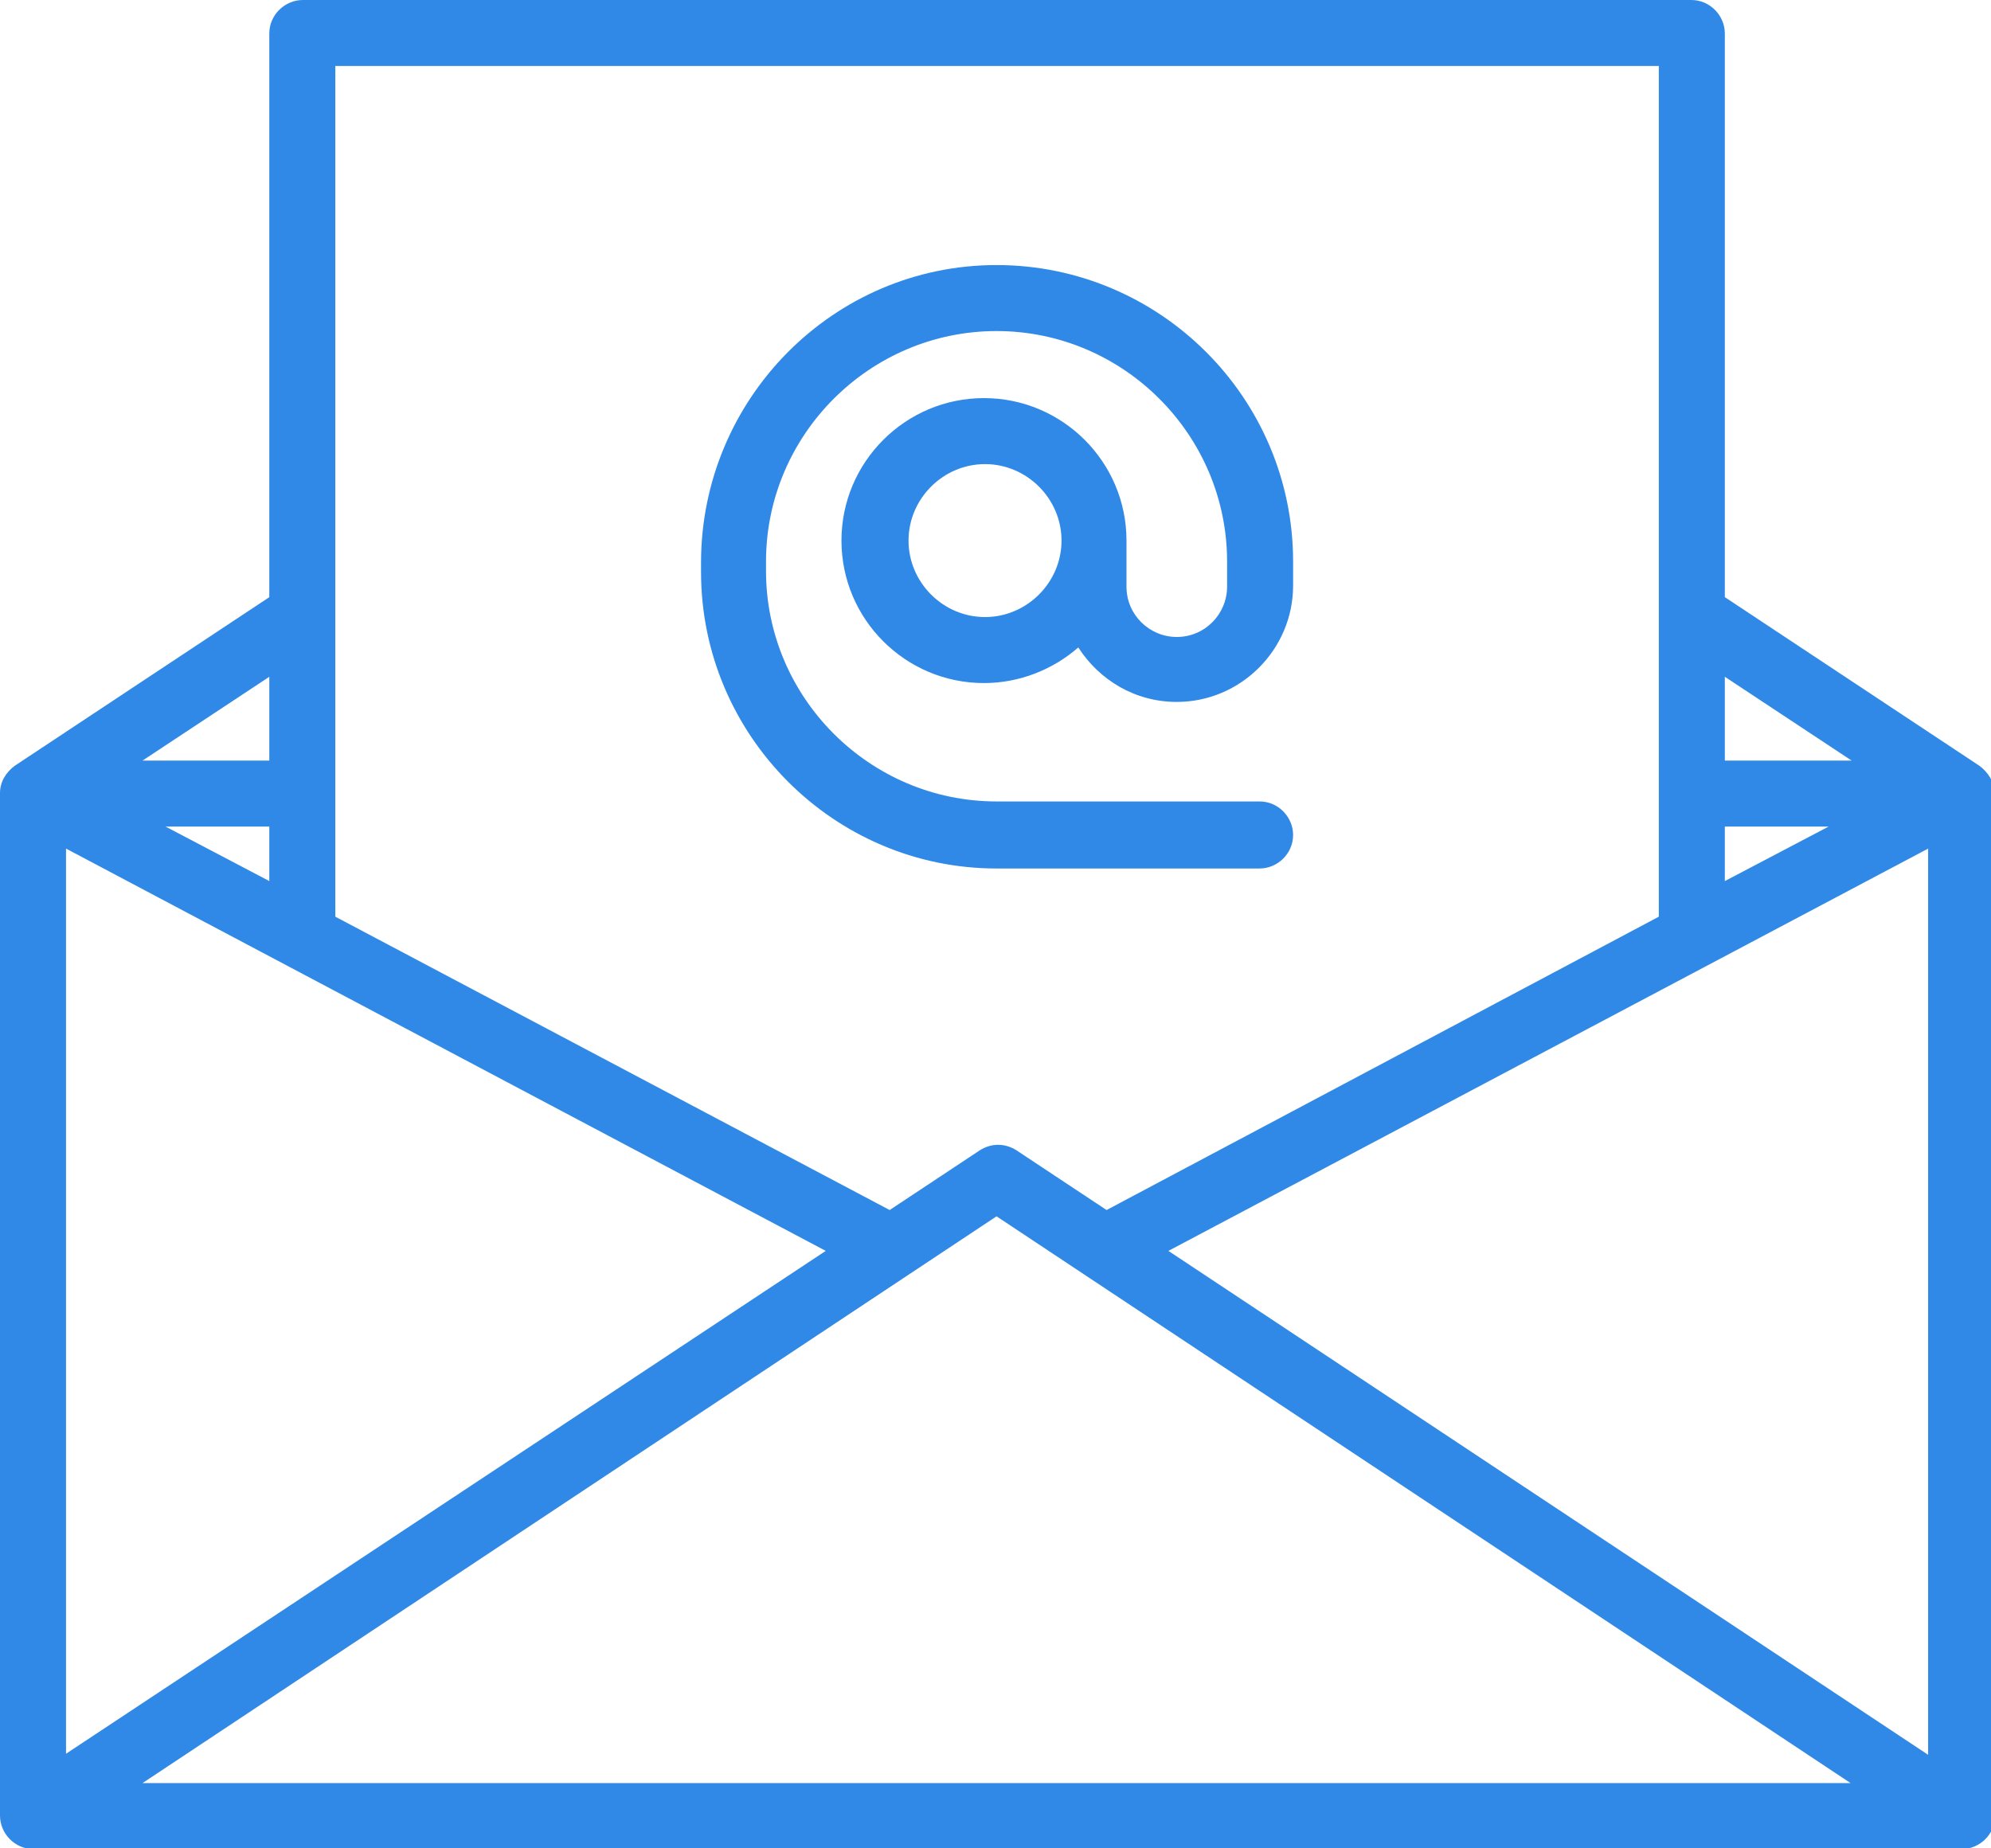
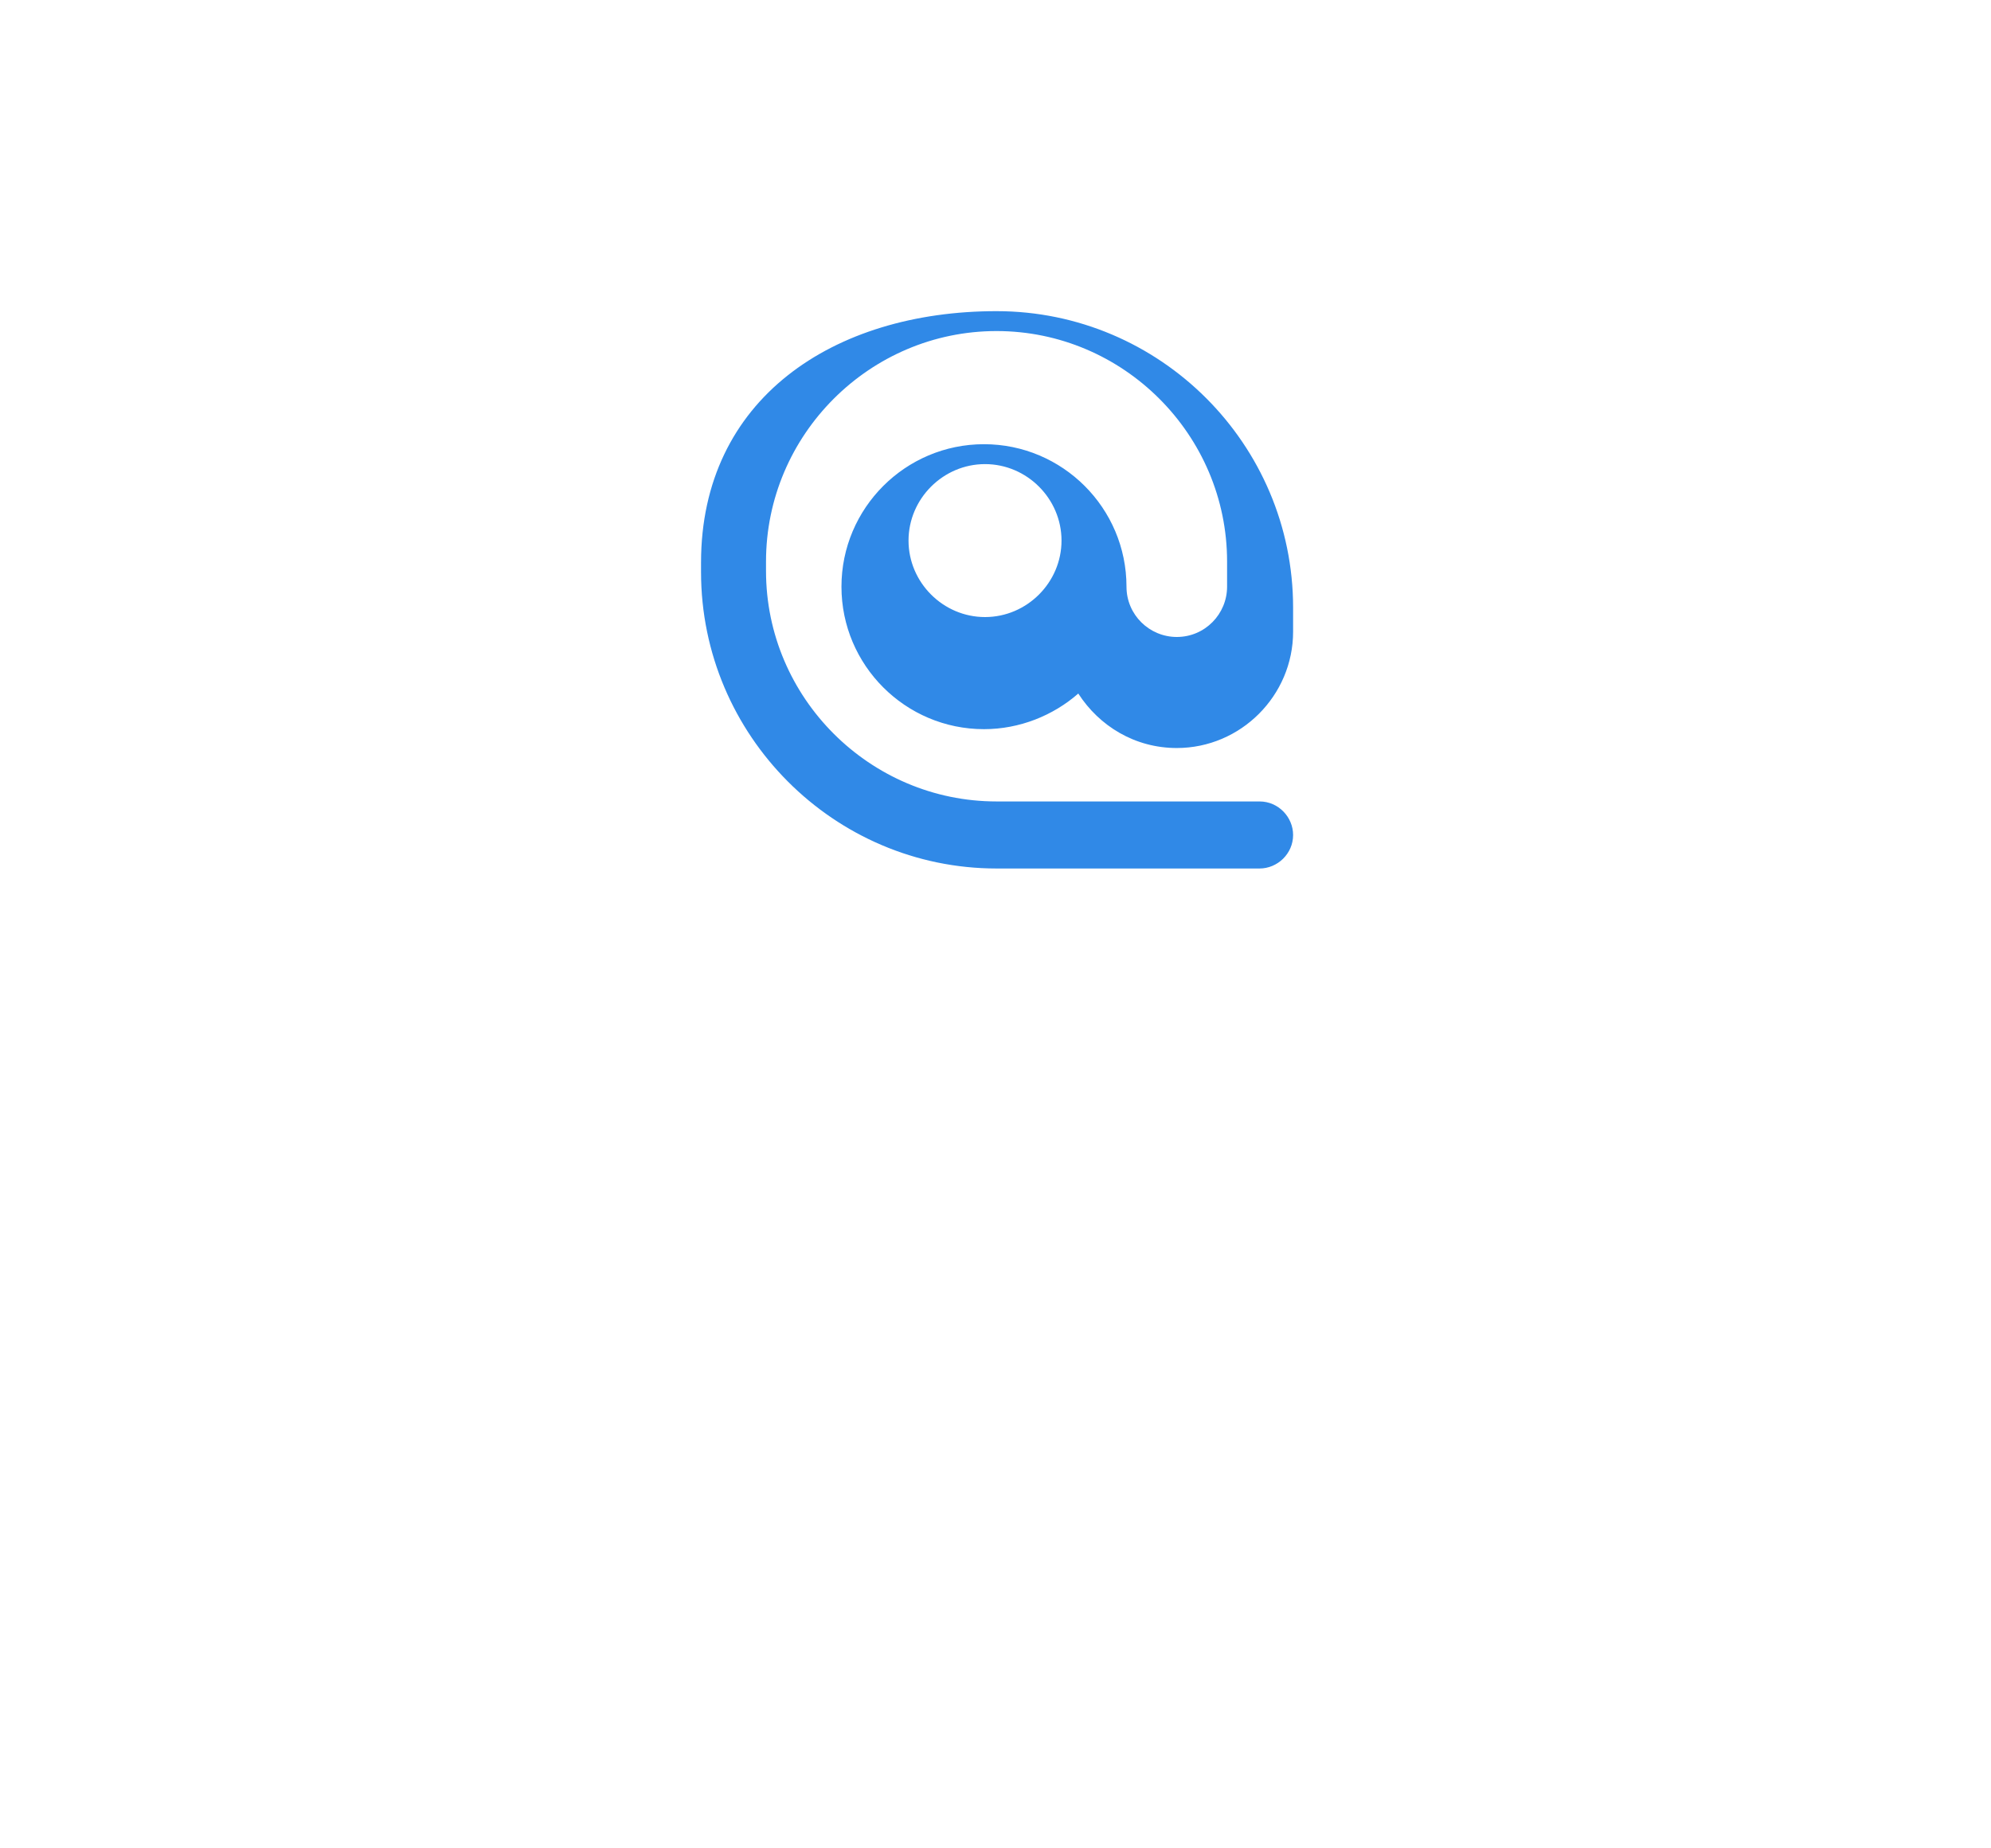
<svg xmlns="http://www.w3.org/2000/svg" version="1.1" id="Layer_1" x="0px" y="0px" viewBox="0 0 190 176.4" style="enable-background:new 0 0 190 176.4;" xml:space="preserve">
  <style type="text/css">
	.st0{fill:#3089E7;}
</style>
  <g>
-     <path class="st0" d="M188.9,73.1L164.6,57V3.2c0-1.7-1.4-3.2-3.2-3.2H28.9c-1.7,0-3.2,1.4-3.2,3.2V57L1.4,73.1h0   C0.6,73.7,0,74.6,0,75.7v97.6c0,1.7,1.4,3.2,3.2,3.2h184c1.7,0,3.2-1.4,3.2-3.2V75.7C190.3,74.6,189.7,73.7,188.9,73.1L188.9,73.1z    M25.7,84.1l-9.9-5.2h9.9V84.1z M6.3,81l72.5,38.4l-72.5,48V81z M95.1,116.1l81.5,54.1H13.6L95.1,116.1z M111.5,119.4L184,81v86.5   L111.5,119.4z M164.6,78.9h9.9l-9.9,5.2V78.9z M176.7,72.6h-12.1v-8L176.7,72.6z M158.3,6.3v81.2l-52.7,28l-8.6-5.7   c-1.1-0.7-2.4-0.7-3.5,0l-8.6,5.7L32,87.5V6.3H158.3z M25.7,72.6H13.6l12.1-8V72.6z M25.7,72.6" />
-     <path class="st0" d="M95.1,82.9h25.1c1.7,0,3.2-1.4,3.2-3.2c0-1.7-1.4-3.2-3.2-3.2H95.1c-12.1,0-22-9.9-22-22v-0.9   c0-12.1,9.9-22,22-22s22,9.9,22,22V56c0,2.6-2.1,4.8-4.8,4.8c-2.6,0-4.8-2.1-4.8-4.8v-4.4c0-7.5-6.1-13.6-13.6-13.6   c-7.5,0-13.6,6.1-13.6,13.6c0,7.5,6.1,13.6,13.6,13.6c3.4,0,6.6-1.3,9-3.4c2,3.1,5.4,5.2,9.4,5.2c6.1,0,11.1-5,11.1-11.1v-2.3   c0-15.6-12.7-28.3-28.3-28.3S66.9,38.1,66.9,53.7v0.9C66.9,70.2,79.6,82.9,95.1,82.9L95.1,82.9z M94,58.9c-4,0-7.3-3.3-7.3-7.3   c0-4,3.3-7.3,7.3-7.3c4,0,7.3,3.3,7.3,7.3C101.3,55.6,98,58.9,94,58.9L94,58.9z M94,58.9" />
+     <path class="st0" d="M95.1,82.9h25.1c1.7,0,3.2-1.4,3.2-3.2c0-1.7-1.4-3.2-3.2-3.2H95.1c-12.1,0-22-9.9-22-22v-0.9   c0-12.1,9.9-22,22-22s22,9.9,22,22V56c0,2.6-2.1,4.8-4.8,4.8c-2.6,0-4.8-2.1-4.8-4.8c0-7.5-6.1-13.6-13.6-13.6   c-7.5,0-13.6,6.1-13.6,13.6c0,7.5,6.1,13.6,13.6,13.6c3.4,0,6.6-1.3,9-3.4c2,3.1,5.4,5.2,9.4,5.2c6.1,0,11.1-5,11.1-11.1v-2.3   c0-15.6-12.7-28.3-28.3-28.3S66.9,38.1,66.9,53.7v0.9C66.9,70.2,79.6,82.9,95.1,82.9L95.1,82.9z M94,58.9c-4,0-7.3-3.3-7.3-7.3   c0-4,3.3-7.3,7.3-7.3c4,0,7.3,3.3,7.3,7.3C101.3,55.6,98,58.9,94,58.9L94,58.9z M94,58.9" />
  </g>
</svg>